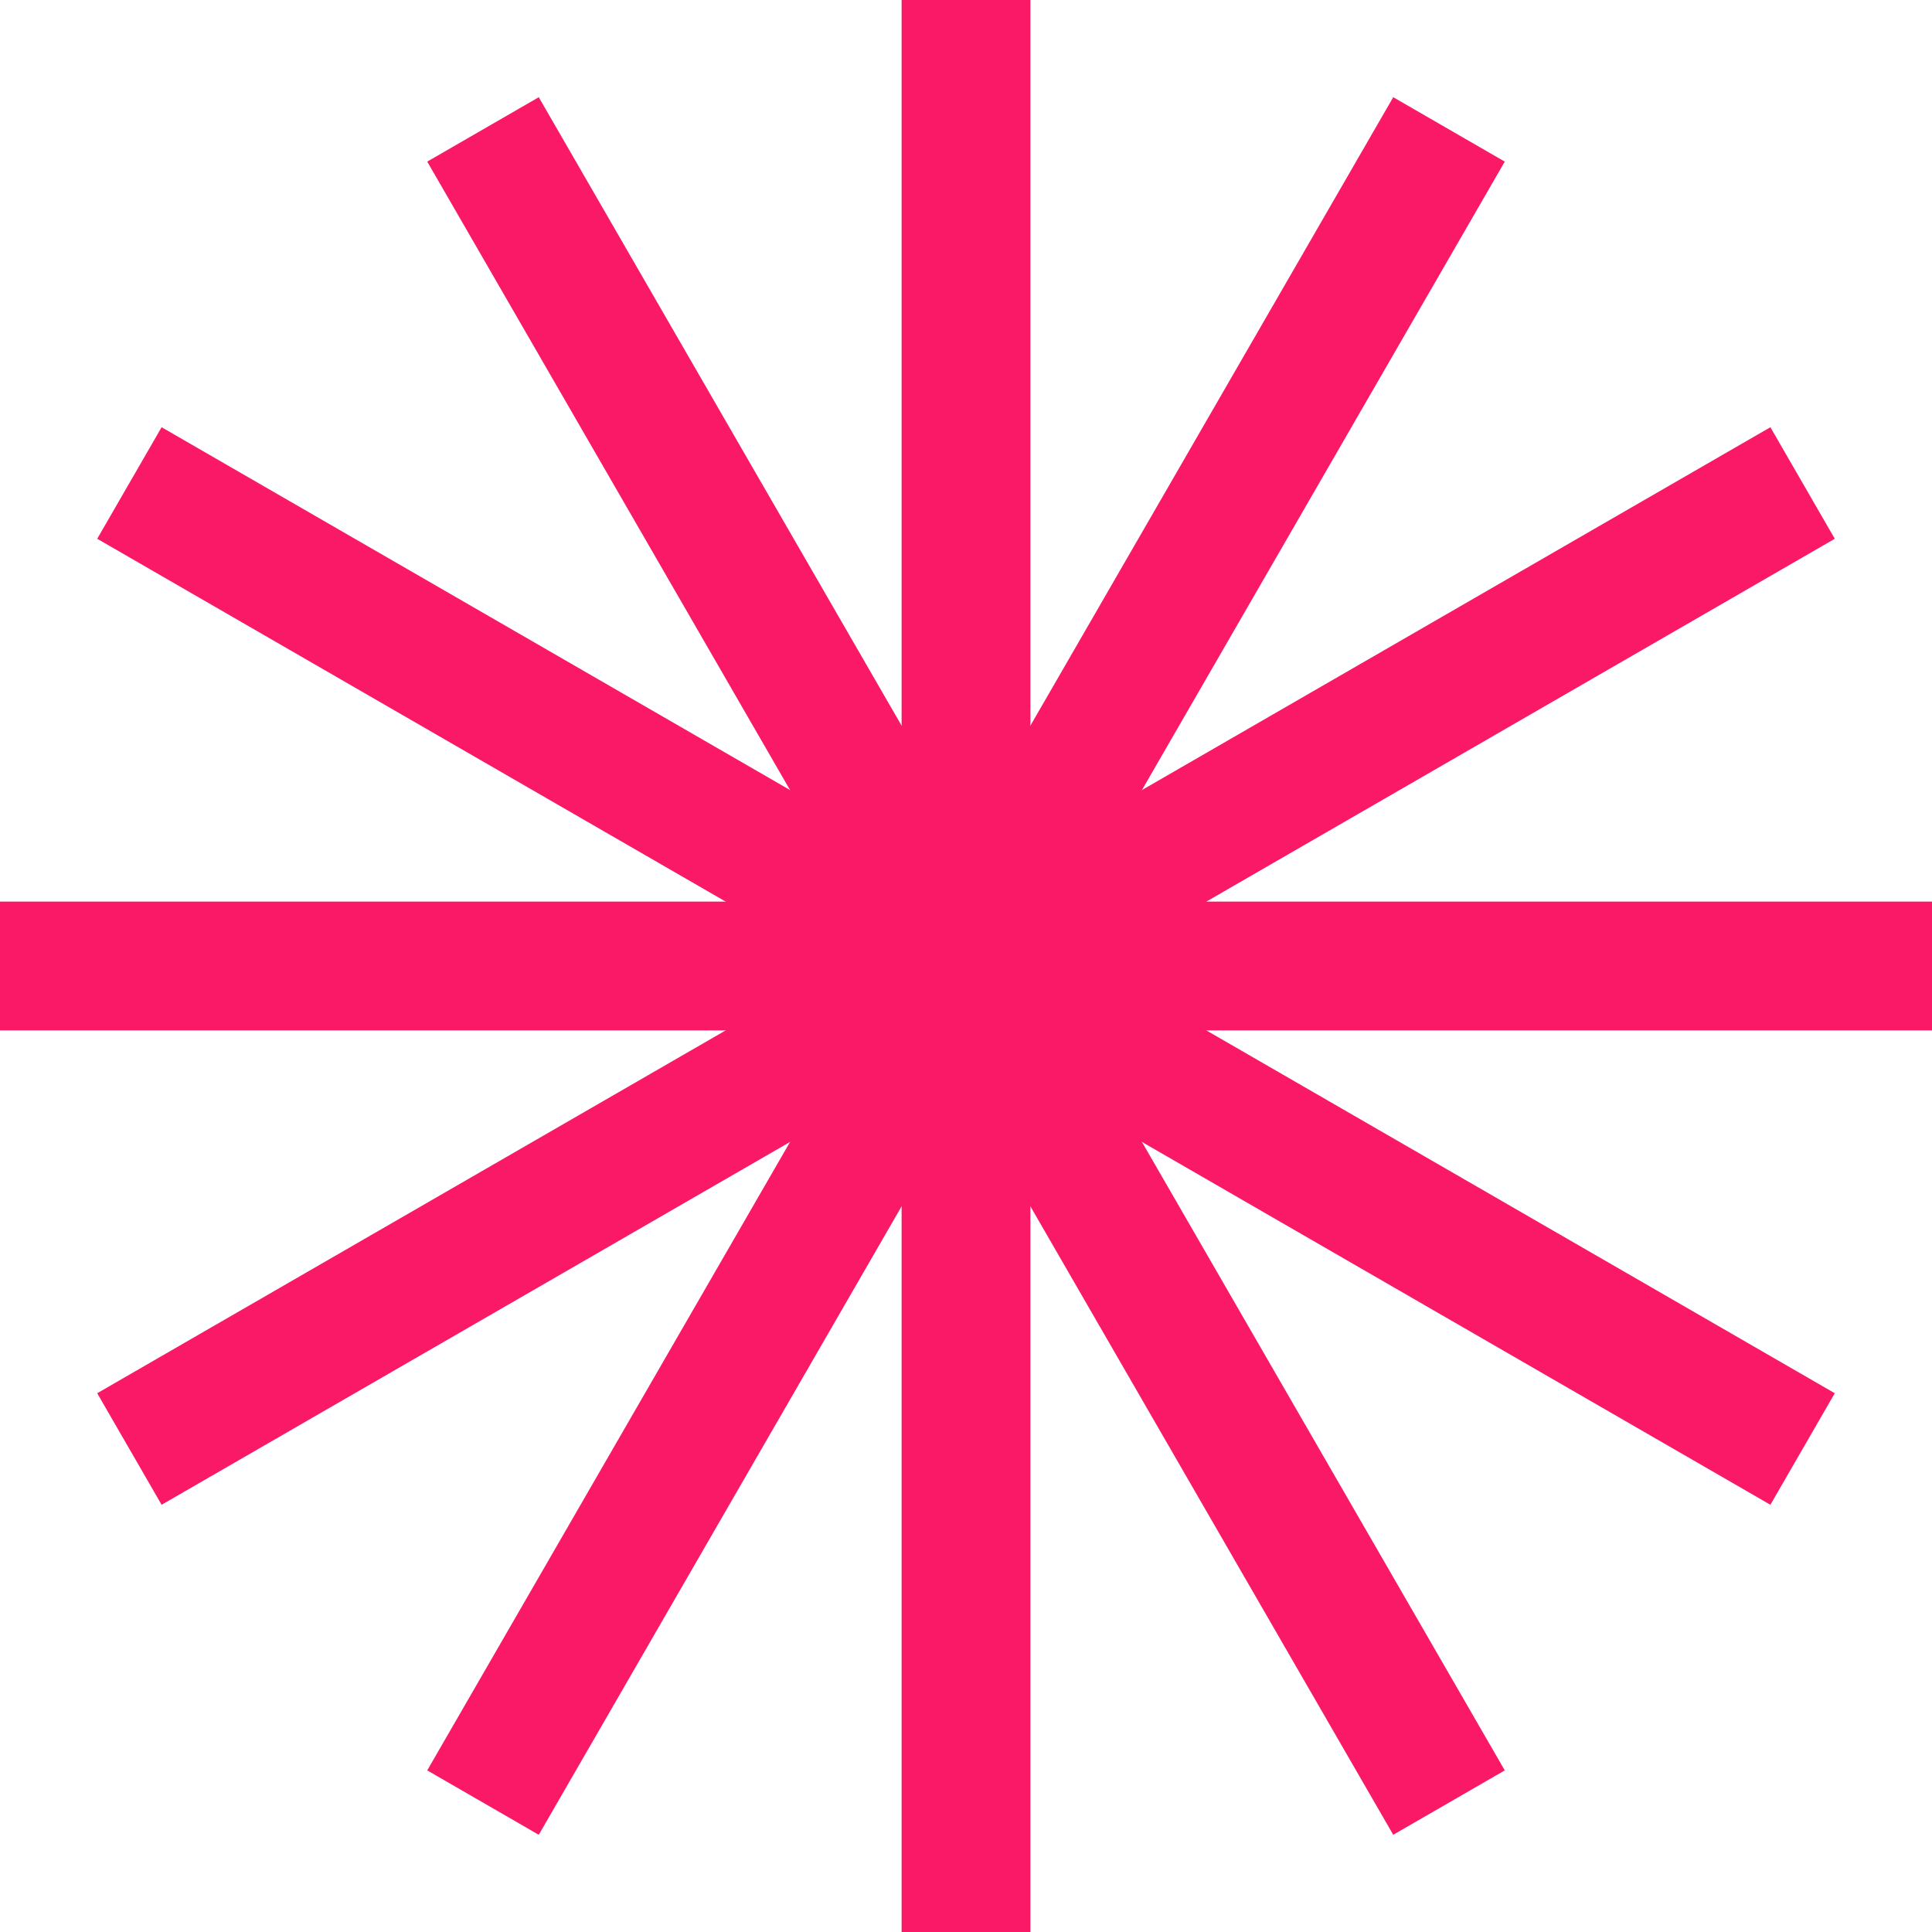
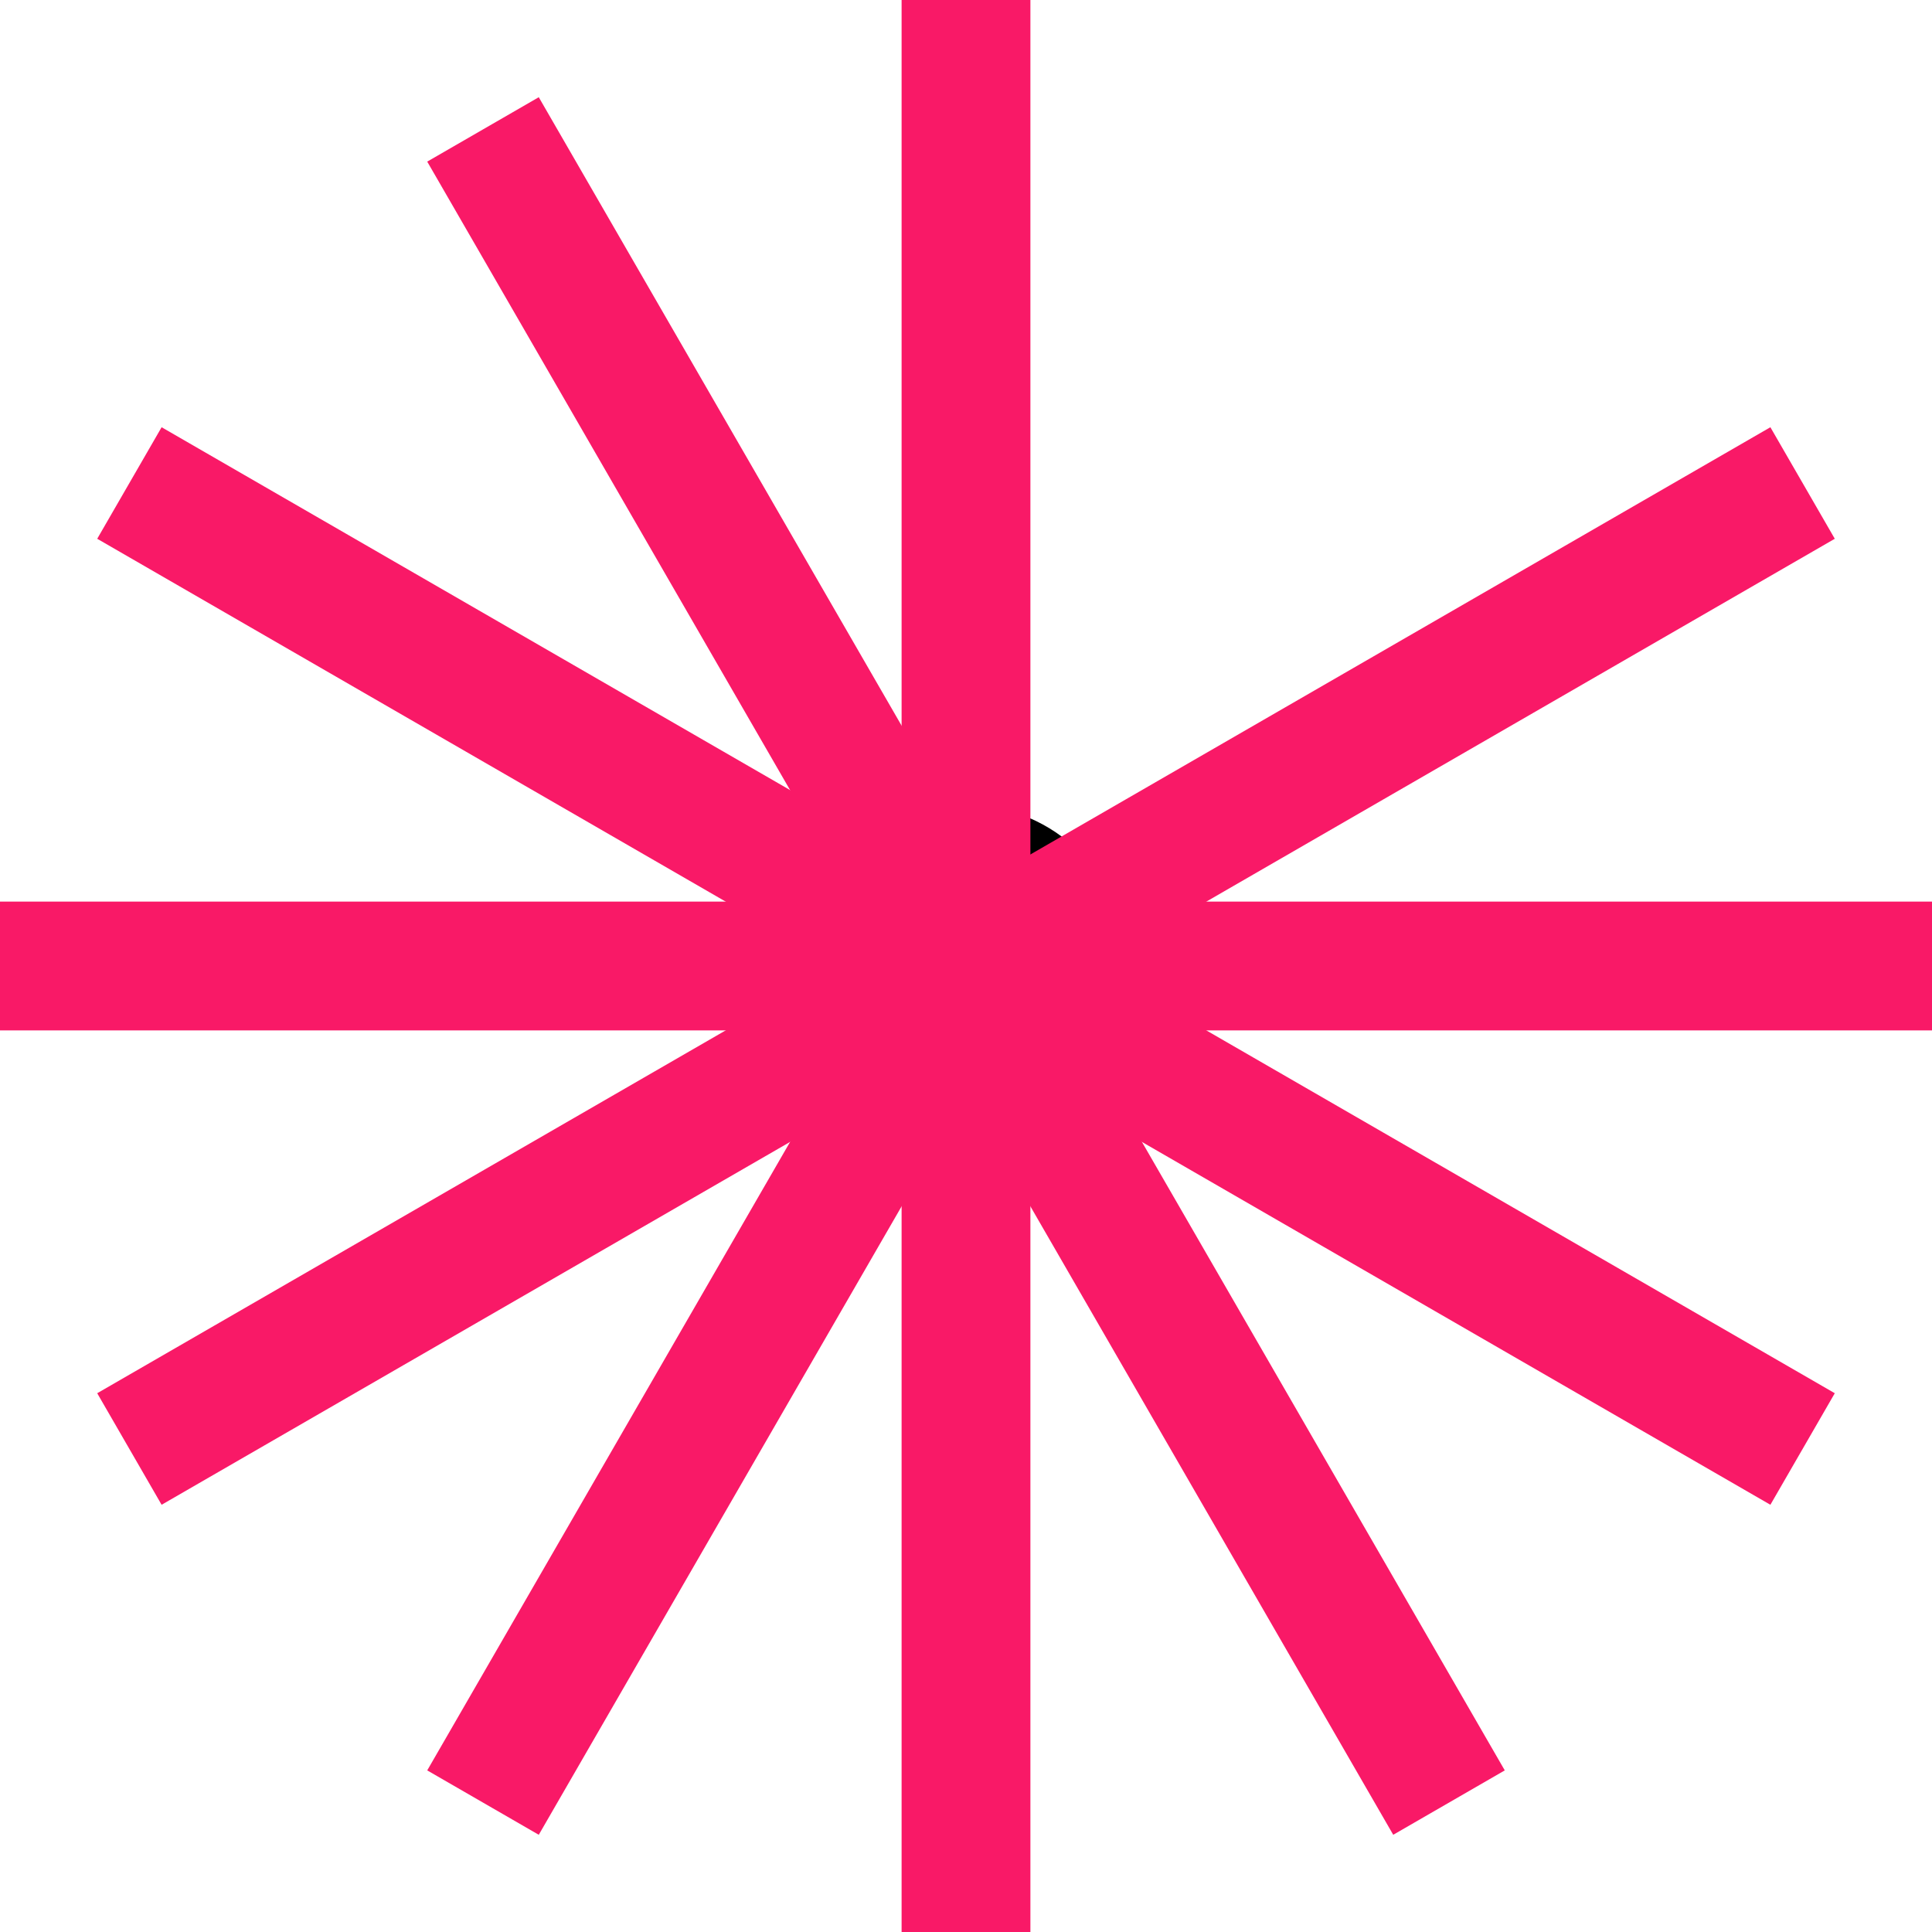
<svg xmlns="http://www.w3.org/2000/svg" width="32" height="32" viewBox="0 0 60 60" fill="none">
  <path d="M30 35C32.761 35 35 32.761 35 30C35 27.239 32.761 25 30 25C27.239 25 25 27.239 25 30C25 32.761 27.239 35 30 35Z" fill="black" />
  <path d="M32 0H28V30H32V0Z" fill="#F91967" />
-   <path d="M46.732 5.019L43.268 3.019L28.268 29L31.732 31L46.732 5.019Z" fill="#F91967" />
  <path d="M56.981 16.732L54.981 13.268L29 28.268L31 31.732L56.981 16.732Z" fill="#F91967" />
  <path d="M60 32V28L30 28V32H60Z" fill="#F91967" />
  <path d="M54.981 46.732L56.981 43.268L31 28.268L29 31.732L54.981 46.732Z" fill="#F91967" />
  <path d="M43.268 56.981L46.732 54.981L31.732 29L28.268 31L43.268 56.981Z" fill="#F91967" />
  <path d="M28 60H32L32 30H28L28 60Z" fill="#F91967" />
  <path d="M13.268 54.981L16.732 56.981L31.732 31L28.268 29L13.268 54.981Z" fill="#F91967" />
  <path d="M3.019 43.268L5.019 46.732L31 31.732L29 28.268L3.019 43.268Z" fill="#F91967" />
  <path d="M0 28L0 32L30 32V28L0 28Z" fill="#F91967" />
  <path d="M5.019 13.268L3.019 16.732L29 31.732L31 28.268L5.019 13.268Z" fill="#F91967" />
  <path d="M16.732 3.019L13.268 5.019L28.268 31L31.732 29L16.732 3.019Z" fill="#F91967" />
</svg>